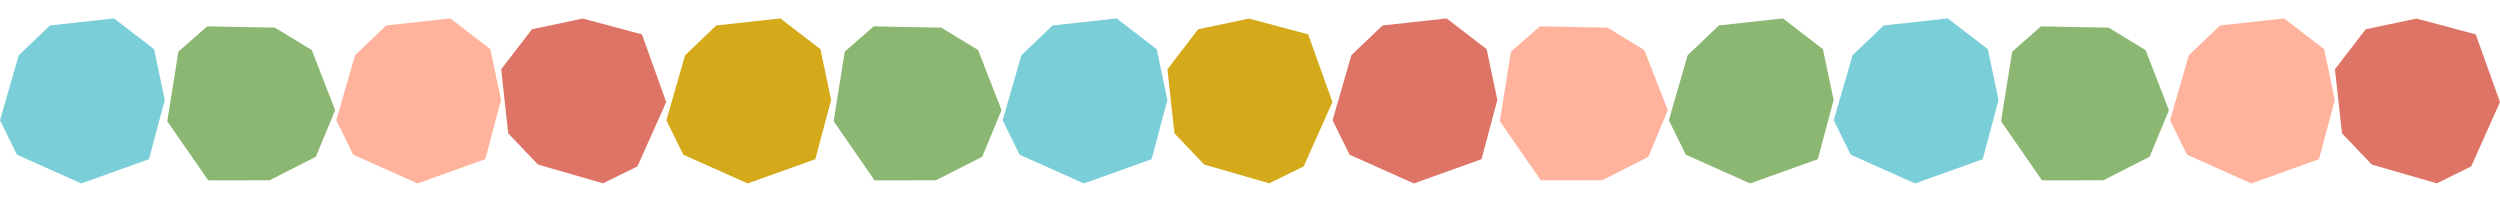
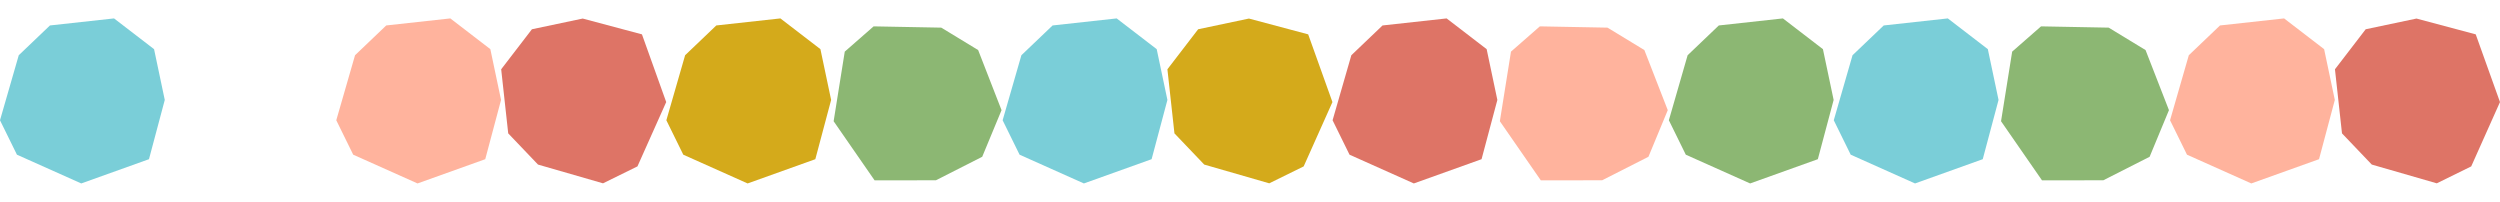
<svg xmlns="http://www.w3.org/2000/svg" width="677.143" height="54.68" viewBox="0 0 677.143 54.68">
  <g id="グループ_15608" data-name="グループ 15608" transform="translate(17845.752 23269.113)">
    <path id="パス_1330" data-name="パス 1330" d="M22.082,0,8.326,2.9,0,13.741,1.906,31.1l8.069,8.45L27.584,44.63l9.324-4.585L44.7,22.62,38.13,4.279Z" transform="translate(-17710.004 -23264.088)" fill="#de7466" />
    <path id="パス_6753" data-name="パス 6753" d="M22.082,0,8.326,2.9,0,13.741,1.906,31.1l8.069,8.45L27.584,44.63l9.324-4.585L44.7,22.62,38.13,4.279Z" transform="translate(-17213.313 -23264.088)" fill="#de7466" />
    <path id="パス_1338" data-name="パス 1338" d="M22.082,0,8.326,2.9,0,13.741,1.906,31.1l8.069,8.45L27.584,44.63l9.324-4.585L44.7,22.62,38.13,4.279Z" transform="translate(-17529.551 -23264.088)" fill="#d4aa1b" />
    <path id="パス_1331" data-name="パス 1331" d="M22.082,0,8.326,2.9,0,13.741,1.906,31.1l8.069,8.45L27.584,44.63l9.324-4.585L44.7,22.62,38.13,4.279Z" transform="translate(-17620.635 -23264.125) rotate(90)" fill="#d4aa1b" />
    <path id="パス_1340" data-name="パス 1340" d="M22.082,0,8.326,2.9,0,13.741,1.906,31.1l8.069,8.45L27.584,44.63l9.324-4.585L44.7,22.62,38.13,4.279Z" transform="translate(-17440.182 -23264.125) rotate(90)" fill="#de7466" />
    <path id="パス_1304" data-name="パス 1304" d="M22.082,0,8.326,2.9,0,13.741,1.906,31.1l8.069,8.45L27.584,44.63l9.324-4.585L44.7,22.62,38.13,4.279Z" transform="translate(-17801.123 -23264.125) rotate(90)" fill="#7aced8" />
    <path id="パス_6757" data-name="パス 6757" d="M22.082,0,8.326,2.9,0,13.741,1.906,31.1l8.069,8.45L27.584,44.63l9.324-4.585L44.7,22.62,38.13,4.279Z" transform="translate(-17304.432 -23264.125) rotate(90)" fill="#7aced8" />
    <path id="パス_1334" data-name="パス 1334" d="M22.082,0,8.326,2.9,0,13.741,1.906,31.1l8.069,8.45L27.584,44.63l9.324-4.585L44.7,22.62,38.13,4.279Z" transform="matrix(-0.966, 0.259, -0.259, -0.966, -17570.918, -23226.004)" fill="#8cb773" />
    <path id="パス_1342" data-name="パス 1342" d="M22.082,0,8.326,2.9,0,13.741,1.906,31.1l8.069,8.45L27.584,44.63l9.324-4.585L44.7,22.62,38.13,4.279Z" transform="matrix(-0.966, 0.259, -0.259, -0.966, -17390.467, -23226.004)" fill="#ffb39d" />
-     <path id="パス_1303" data-name="パス 1303" d="M22.082,0,8.326,2.9,0,13.741,1.906,31.1l8.069,8.45L27.584,44.63l9.324-4.585L44.7,22.62,38.13,4.279Z" transform="matrix(-0.966, 0.259, -0.259, -0.966, -17751.408, -23226.004)" fill="#8cb773" />
    <path id="パス_6756" data-name="パス 6756" d="M22.082,0,8.326,2.9,0,13.741,1.906,31.1l8.069,8.45L27.584,44.63l9.324-4.585L44.7,22.62,38.13,4.279Z" transform="matrix(-0.966, 0.259, -0.259, -0.966, -17254.717, -23226.004)" fill="#8cb773" />
    <path id="パス_1336" data-name="パス 1336" d="M22.082,0,8.326,2.9,0,13.741,1.906,31.1l8.069,8.45L27.584,44.63l9.324-4.585L44.7,22.62,38.13,4.279Z" transform="translate(-17529.551 -23264.125) rotate(90)" fill="#7aced8" />
    <path id="パス_1344" data-name="パス 1344" d="M22.082,0,8.326,2.9,0,13.741,1.906,31.1l8.069,8.45L27.584,44.63l9.324-4.585L44.7,22.62,38.13,4.279Z" transform="translate(-17349.098 -23264.125) rotate(90)" fill="#8cb773" />
    <path id="パス_1302" data-name="パス 1302" d="M22.082,0,8.326,2.9,0,13.741,1.906,31.1l8.069,8.45L27.584,44.63l9.324-4.585L44.7,22.62,38.13,4.279Z" transform="translate(-17710.039 -23264.125) rotate(90)" fill="#ffb39d" />
    <path id="パス_6755" data-name="パス 6755" d="M22.082,0,8.326,2.9,0,13.741,1.906,31.1l8.069,8.45L27.584,44.63l9.324-4.585L44.7,22.62,38.13,4.279Z" transform="translate(-17213.348 -23264.125) rotate(90)" fill="#ffb39d" />
  </g>
</svg>